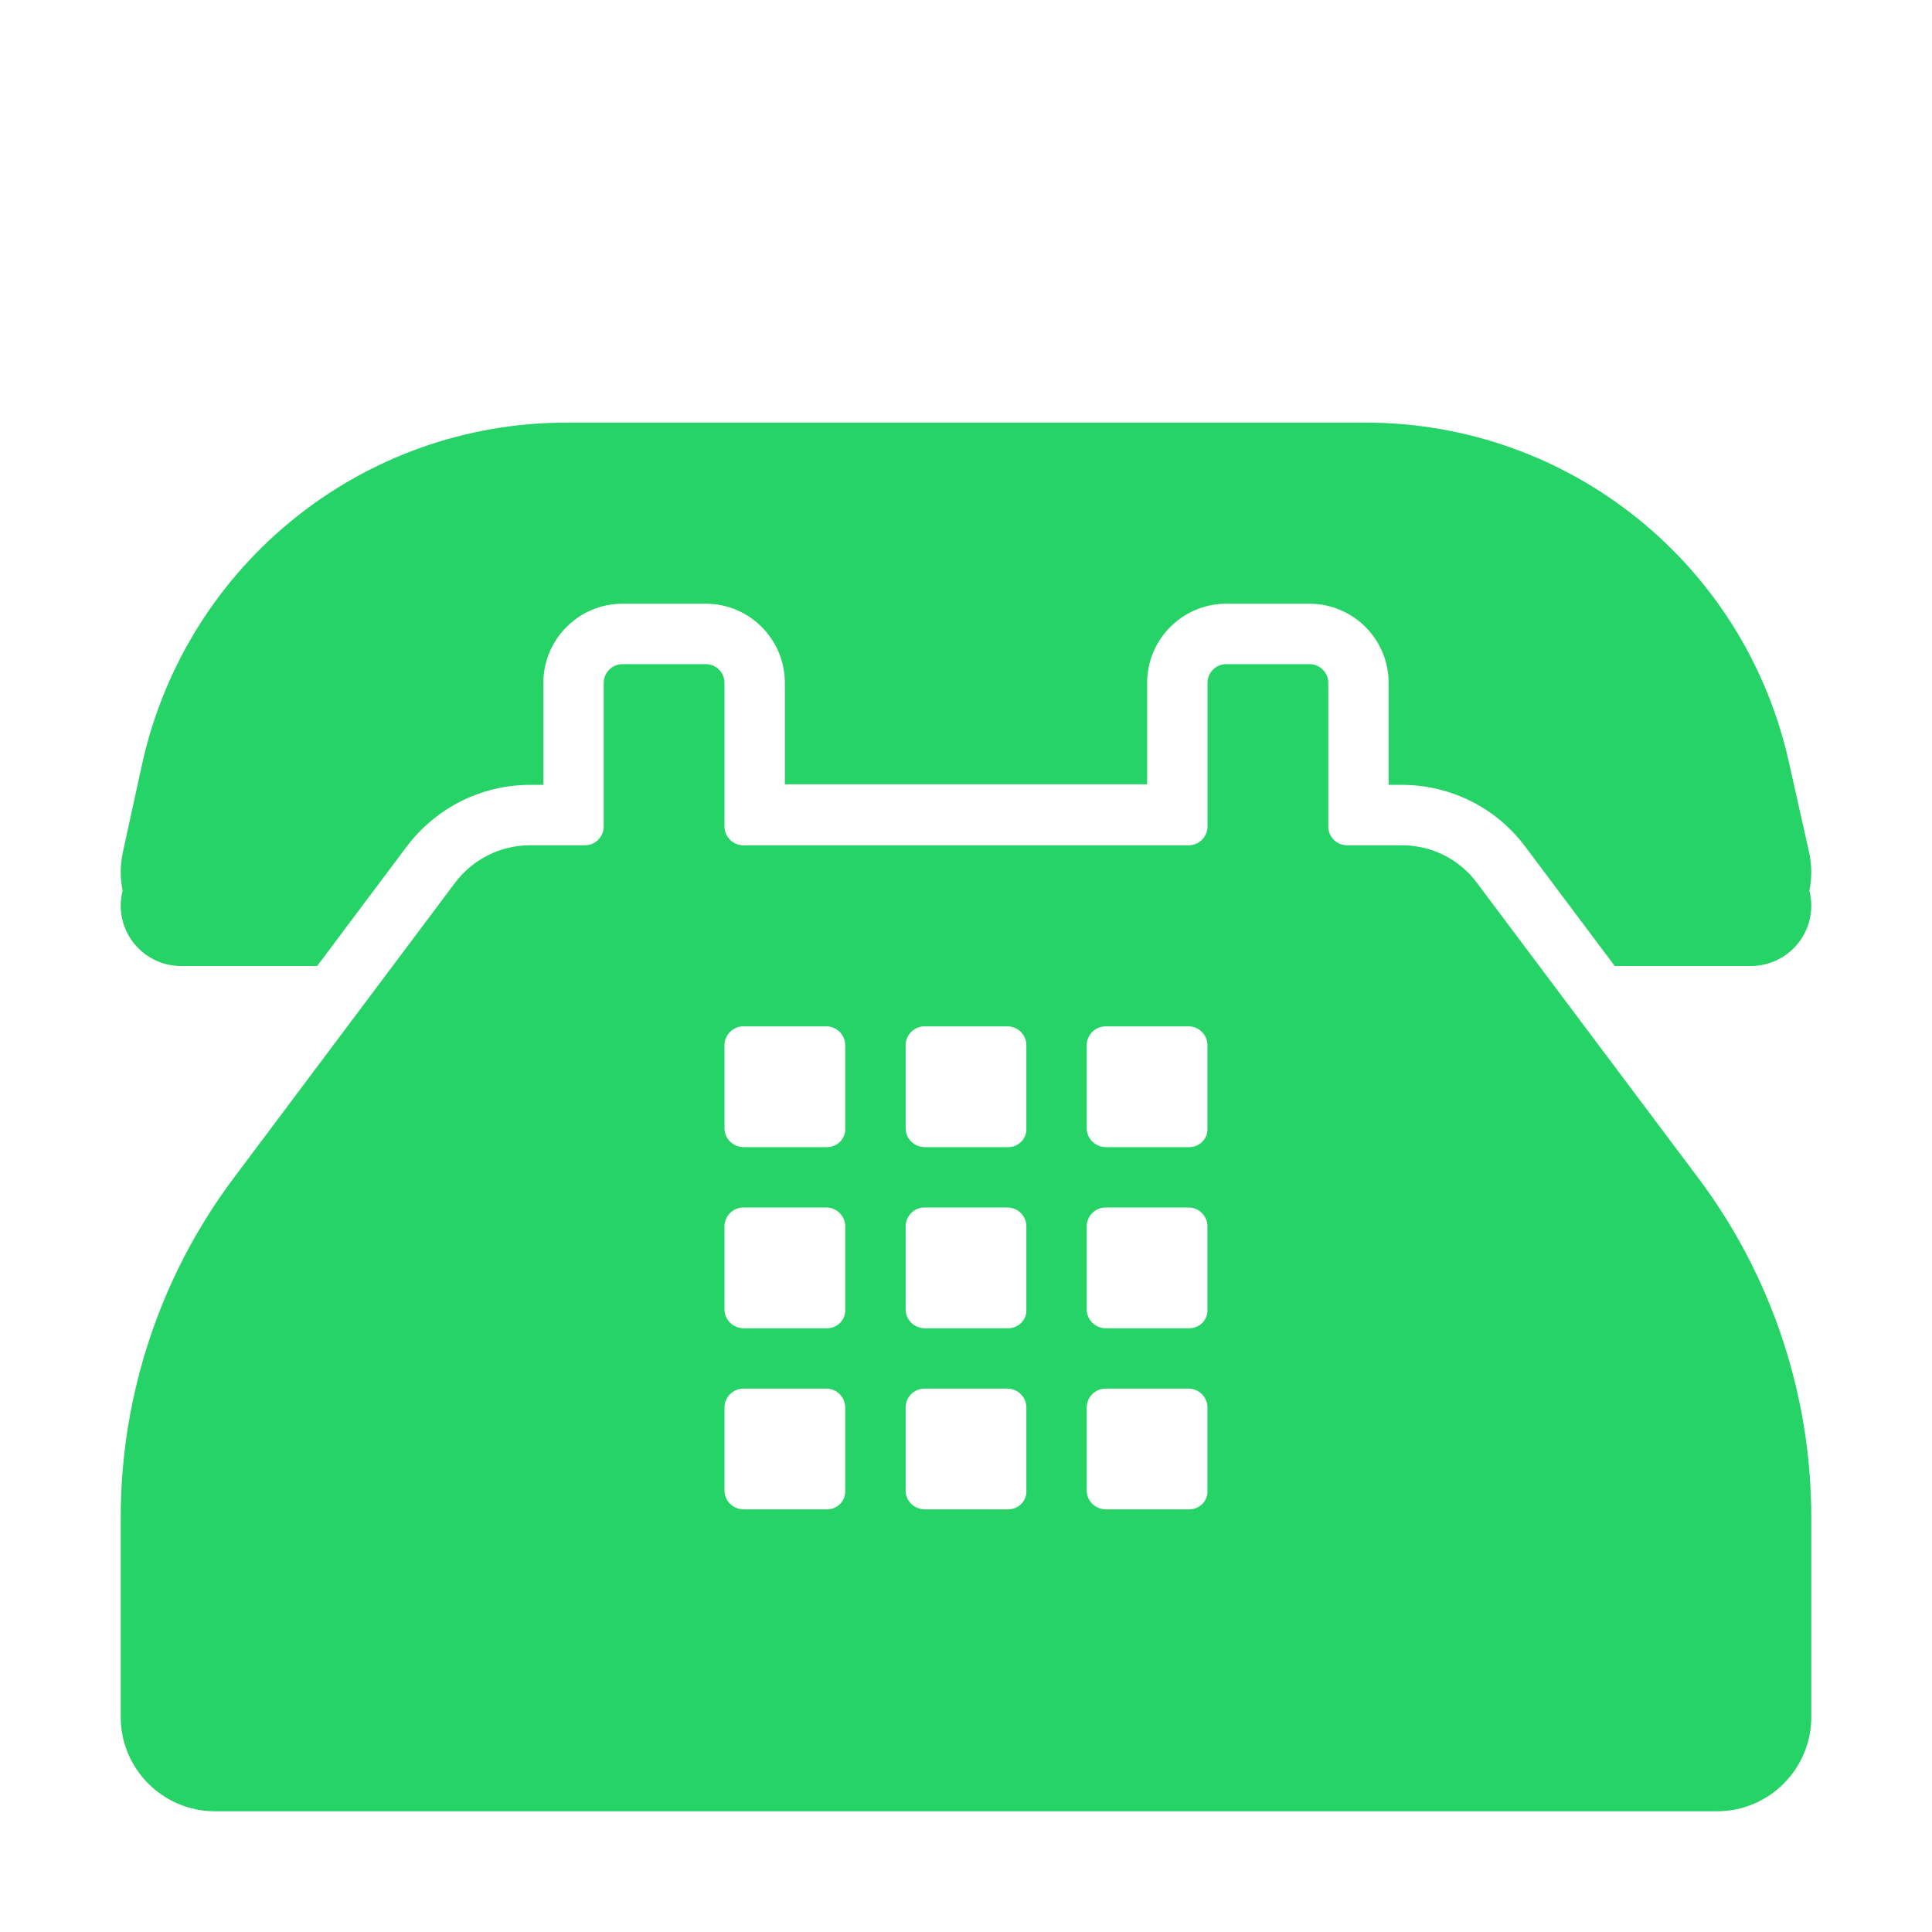
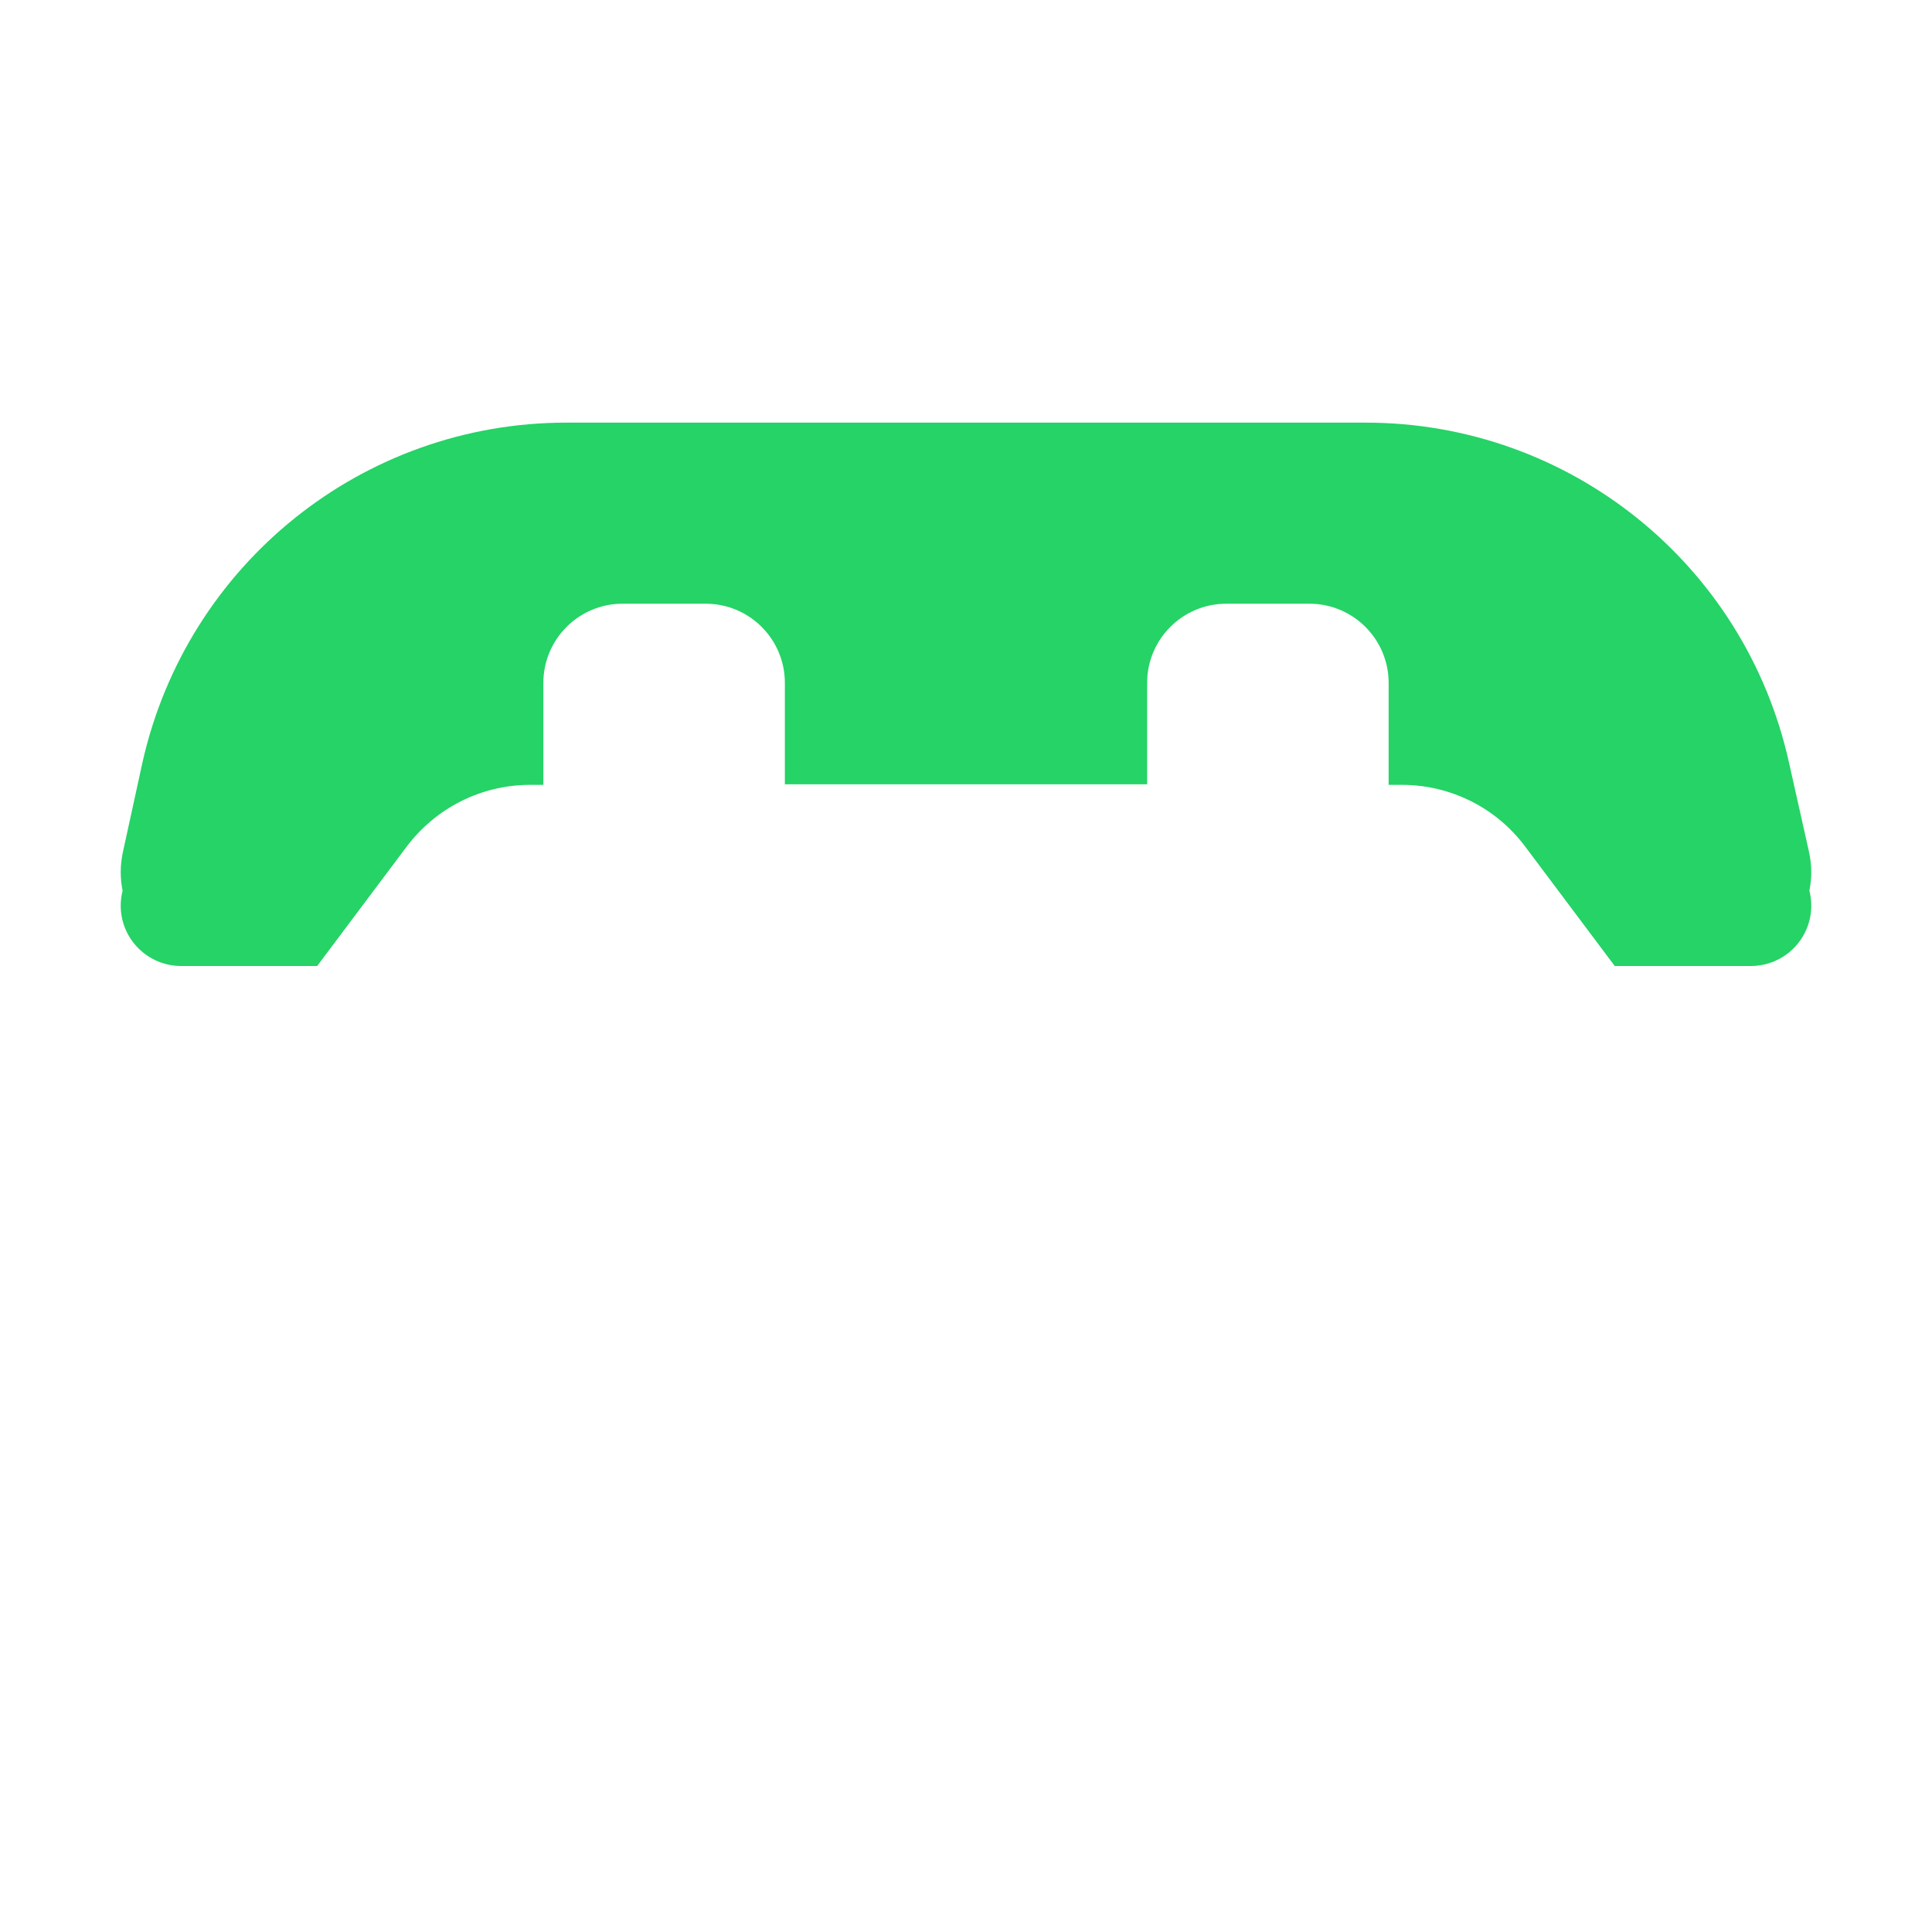
<svg xmlns="http://www.w3.org/2000/svg" viewBox="0 0 37.00 37.00" data-guides="{&quot;vertical&quot;:[],&quot;horizontal&quot;:[]}">
  <defs />
  <path fill="#25d366" stroke="none" fill-opacity="1" stroke-width="1" stroke-opacity="1" id="tSvg122d1d5154a" title="Path 1" d="M34.261 14.603C34.388 15.17 34.515 15.737 34.642 16.303C34.701 16.561 34.701 16.816 34.652 17.057C34.675 17.149 34.688 17.245 34.688 17.344C34.688 17.982 34.17 18.5 33.531 18.5C32.662 18.5 31.793 18.5 30.924 18.5C30.352 17.738 29.781 16.976 29.21 16.214C29.209 16.214 29.209 16.213 29.208 16.212C28.652 15.466 27.776 15.031 26.848 15.031C26.763 15.031 26.678 15.031 26.594 15.031C26.594 14.38 26.594 13.729 26.594 13.077C26.594 12.242 25.914 11.562 25.079 11.562C24.547 11.562 24.015 11.562 23.483 11.562C22.648 11.562 21.969 12.242 21.969 13.077C21.969 13.725 21.969 14.372 21.969 15.02C19.656 15.02 17.344 15.02 15.031 15.02C15.031 14.372 15.031 13.725 15.031 13.077C15.031 12.242 14.352 11.562 13.517 11.562C12.985 11.562 12.453 11.562 11.921 11.562C11.086 11.562 10.406 12.242 10.406 13.077C10.406 13.729 10.406 14.38 10.406 15.031C10.322 15.031 10.237 15.031 10.152 15.031C9.217 15.031 8.344 15.472 7.782 16.222C7.213 16.982 6.643 17.741 6.074 18.5C5.206 18.5 4.337 18.5 3.469 18.5C2.83 18.5 2.312 17.982 2.312 17.344C2.312 17.245 2.325 17.149 2.348 17.057C2.299 16.817 2.299 16.561 2.357 16.303C2.481 15.737 2.604 15.17 2.728 14.603C3.583 10.799 6.948 8.094 10.845 8.094C15.948 8.094 21.052 8.094 26.155 8.094C30.052 8.094 33.417 10.799 34.261 14.603Z" />
-   <path fill="#25d366" stroke="none" fill-opacity="1" stroke-width="1" stroke-opacity="1" id="tSvg90f1882d3e" title="Path 2" d="M28.282 16.904C29.692 18.785 31.103 20.666 32.514 22.547C33.924 24.42 34.688 26.709 34.688 29.057C34.688 30.332 34.688 31.608 34.688 32.884C34.688 33.878 33.878 34.688 32.884 34.688C23.295 34.688 13.705 34.688 4.116 34.688C3.122 34.688 2.312 33.878 2.312 32.884C2.312 31.608 2.312 30.332 2.312 29.057C2.312 26.709 3.076 24.42 4.486 22.547C5.893 20.67 7.3 18.793 8.707 16.916C9.053 16.453 9.585 16.188 10.152 16.188C10.503 16.188 10.853 16.188 11.204 16.188C11.401 16.188 11.562 16.026 11.562 15.829C11.562 14.912 11.562 13.995 11.562 13.077C11.562 12.881 11.724 12.719 11.921 12.719C12.453 12.719 12.985 12.719 13.517 12.719C13.713 12.719 13.875 12.881 13.875 13.077C13.875 13.995 13.875 14.912 13.875 15.829C13.875 16.026 14.037 16.188 14.233 16.188C17.078 16.188 19.922 16.188 22.767 16.188C22.963 16.188 23.125 16.026 23.125 15.829C23.125 14.912 23.125 13.995 23.125 13.077C23.125 12.881 23.287 12.719 23.483 12.719C24.015 12.719 24.547 12.719 25.079 12.719C25.276 12.719 25.438 12.881 25.438 13.077C25.438 13.995 25.438 14.912 25.438 15.829C25.438 16.026 25.599 16.188 25.796 16.188C26.147 16.188 26.497 16.188 26.848 16.188C27.415 16.188 27.947 16.453 28.282 16.904ZM15.838 21.969C16.036 21.969 16.198 21.806 16.187 21.608C16.187 21.078 16.187 20.547 16.187 20.017C16.187 19.819 16.024 19.656 15.827 19.656C15.296 19.656 14.766 19.656 14.235 19.656C14.038 19.656 13.875 19.819 13.875 20.017C13.875 20.547 13.875 21.078 13.875 21.608C13.875 21.806 14.038 21.969 14.247 21.969C14.777 21.969 15.308 21.969 15.838 21.969ZM19.307 21.969C19.505 21.969 19.667 21.806 19.656 21.608C19.656 21.078 19.656 20.547 19.656 20.017C19.656 19.819 19.493 19.656 19.296 19.656C18.765 19.656 18.234 19.656 17.704 19.656C17.506 19.656 17.344 19.819 17.344 20.017C17.344 20.547 17.344 21.078 17.344 21.608C17.344 21.806 17.506 21.969 17.715 21.969C18.246 21.969 18.777 21.969 19.307 21.969ZM21.184 21.969C21.715 21.969 22.245 21.969 22.776 21.969C22.973 21.969 23.136 21.806 23.124 21.608C23.124 21.078 23.124 20.547 23.124 20.017C23.124 19.819 22.962 19.656 22.764 19.656C22.234 19.656 21.703 19.656 21.173 19.656C20.975 19.656 20.812 19.819 20.812 20.017C20.812 20.547 20.812 21.078 20.812 21.608C20.812 21.806 20.975 21.969 21.184 21.969ZM15.838 25.438C16.036 25.438 16.198 25.275 16.187 25.077C16.187 24.547 16.187 24.016 16.187 23.485C16.187 23.288 16.024 23.125 15.827 23.125C15.296 23.125 14.766 23.125 14.235 23.125C14.038 23.125 13.875 23.288 13.875 23.485C13.875 24.016 13.875 24.547 13.875 25.077C13.875 25.275 14.038 25.438 14.247 25.438C14.777 25.438 15.308 25.438 15.838 25.438ZM17.715 25.438C18.246 25.438 18.777 25.438 19.307 25.438C19.505 25.438 19.667 25.275 19.656 25.077C19.656 24.547 19.656 24.016 19.656 23.485C19.656 23.288 19.493 23.125 19.296 23.125C18.765 23.125 18.234 23.125 17.704 23.125C17.506 23.125 17.344 23.288 17.344 23.485C17.344 24.016 17.344 24.547 17.344 25.077C17.344 25.275 17.506 25.438 17.715 25.438ZM22.776 25.438C22.973 25.438 23.136 25.275 23.124 25.077C23.124 24.547 23.124 24.016 23.124 23.485C23.124 23.288 22.962 23.125 22.764 23.125C22.234 23.125 21.703 23.125 21.173 23.125C20.975 23.125 20.812 23.288 20.812 23.485C20.812 24.016 20.812 24.547 20.812 25.077C20.812 25.275 20.975 25.438 21.184 25.438C21.715 25.438 22.245 25.438 22.776 25.438ZM14.247 28.906C14.777 28.906 15.308 28.906 15.838 28.906C16.036 28.906 16.198 28.744 16.187 28.546C16.187 28.015 16.187 27.485 16.187 26.954C16.187 26.756 16.024 26.594 15.827 26.594C15.296 26.594 14.766 26.594 14.235 26.594C14.038 26.594 13.875 26.756 13.875 26.954C13.875 27.485 13.875 28.015 13.875 28.546C13.875 28.744 14.038 28.906 14.247 28.906ZM19.307 28.906C19.505 28.906 19.667 28.744 19.656 28.546C19.656 28.015 19.656 27.485 19.656 26.954C19.656 26.756 19.493 26.594 19.296 26.594C18.765 26.594 18.234 26.594 17.704 26.594C17.506 26.594 17.344 26.756 17.344 26.954C17.344 27.485 17.344 28.015 17.344 28.546C17.344 28.744 17.506 28.906 17.715 28.906C18.246 28.906 18.777 28.906 19.307 28.906ZM21.184 28.906C21.715 28.906 22.245 28.906 22.776 28.906C22.973 28.906 23.136 28.744 23.124 28.546C23.124 28.015 23.124 27.485 23.124 26.954C23.124 26.756 22.962 26.594 22.764 26.594C22.234 26.594 21.703 26.594 21.173 26.594C20.975 26.594 20.812 26.756 20.812 26.954C20.812 27.485 20.812 28.015 20.812 28.546C20.812 28.744 20.975 28.906 21.184 28.906Z" />
</svg>